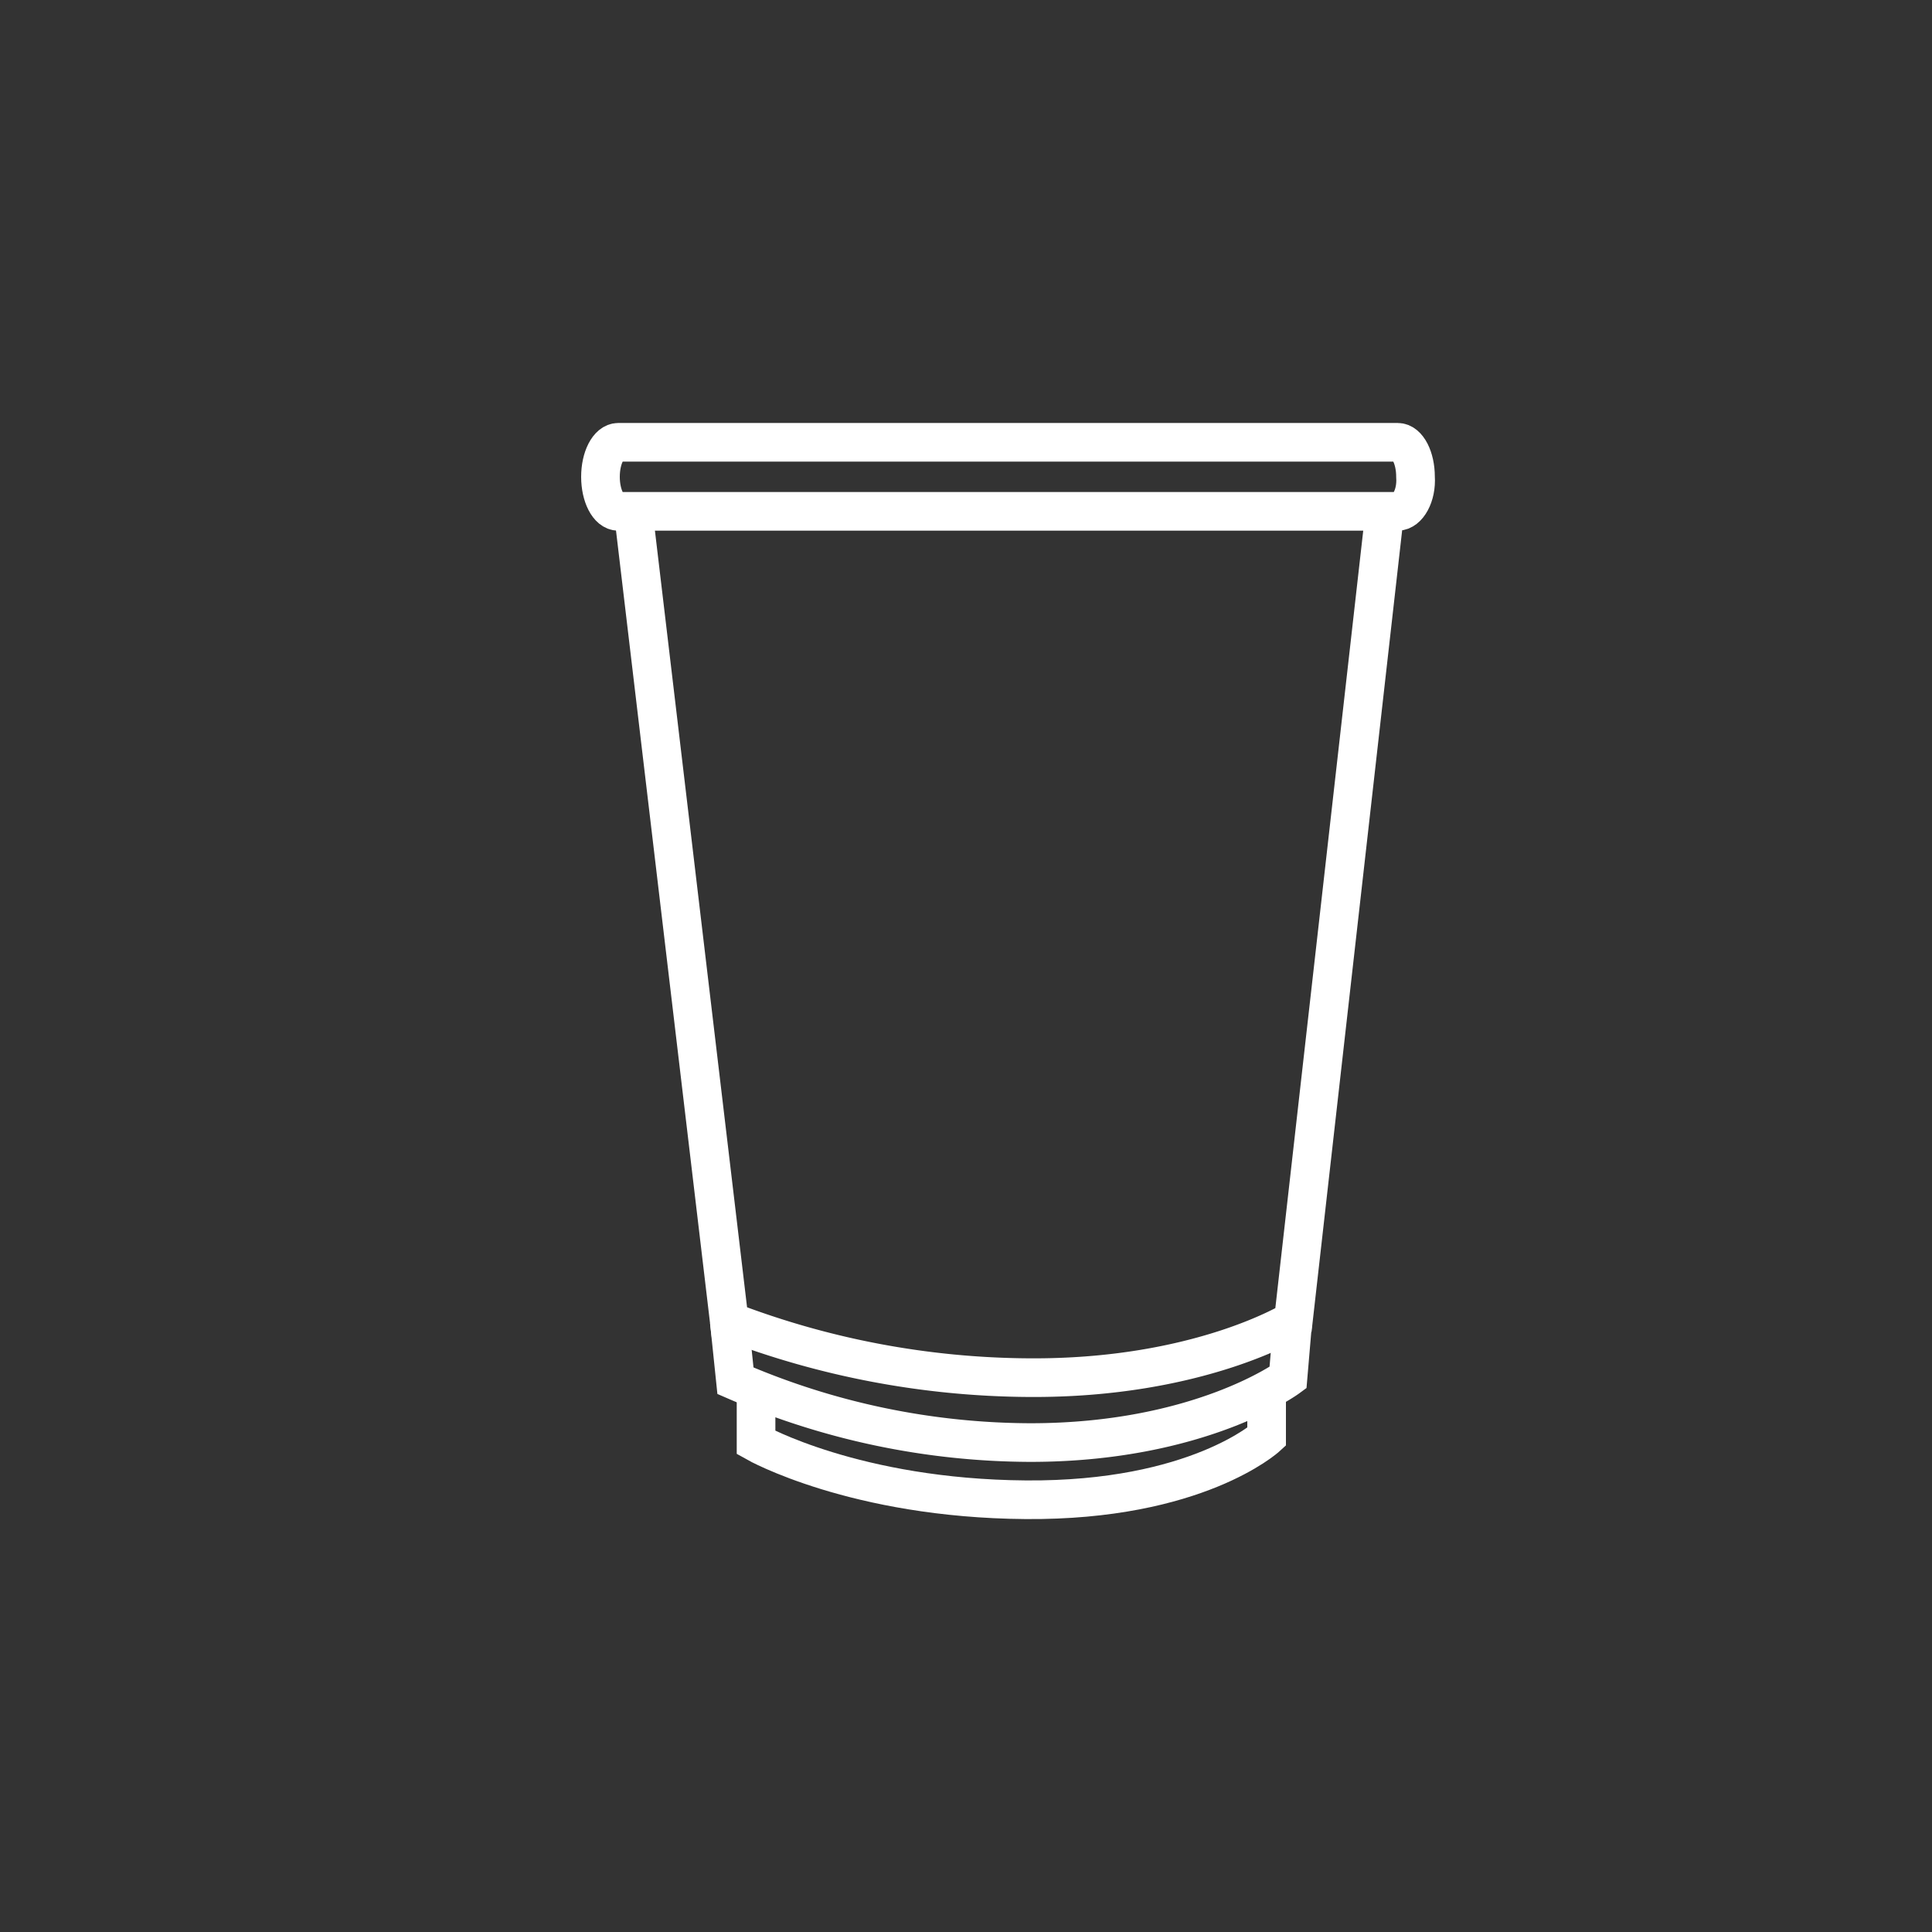
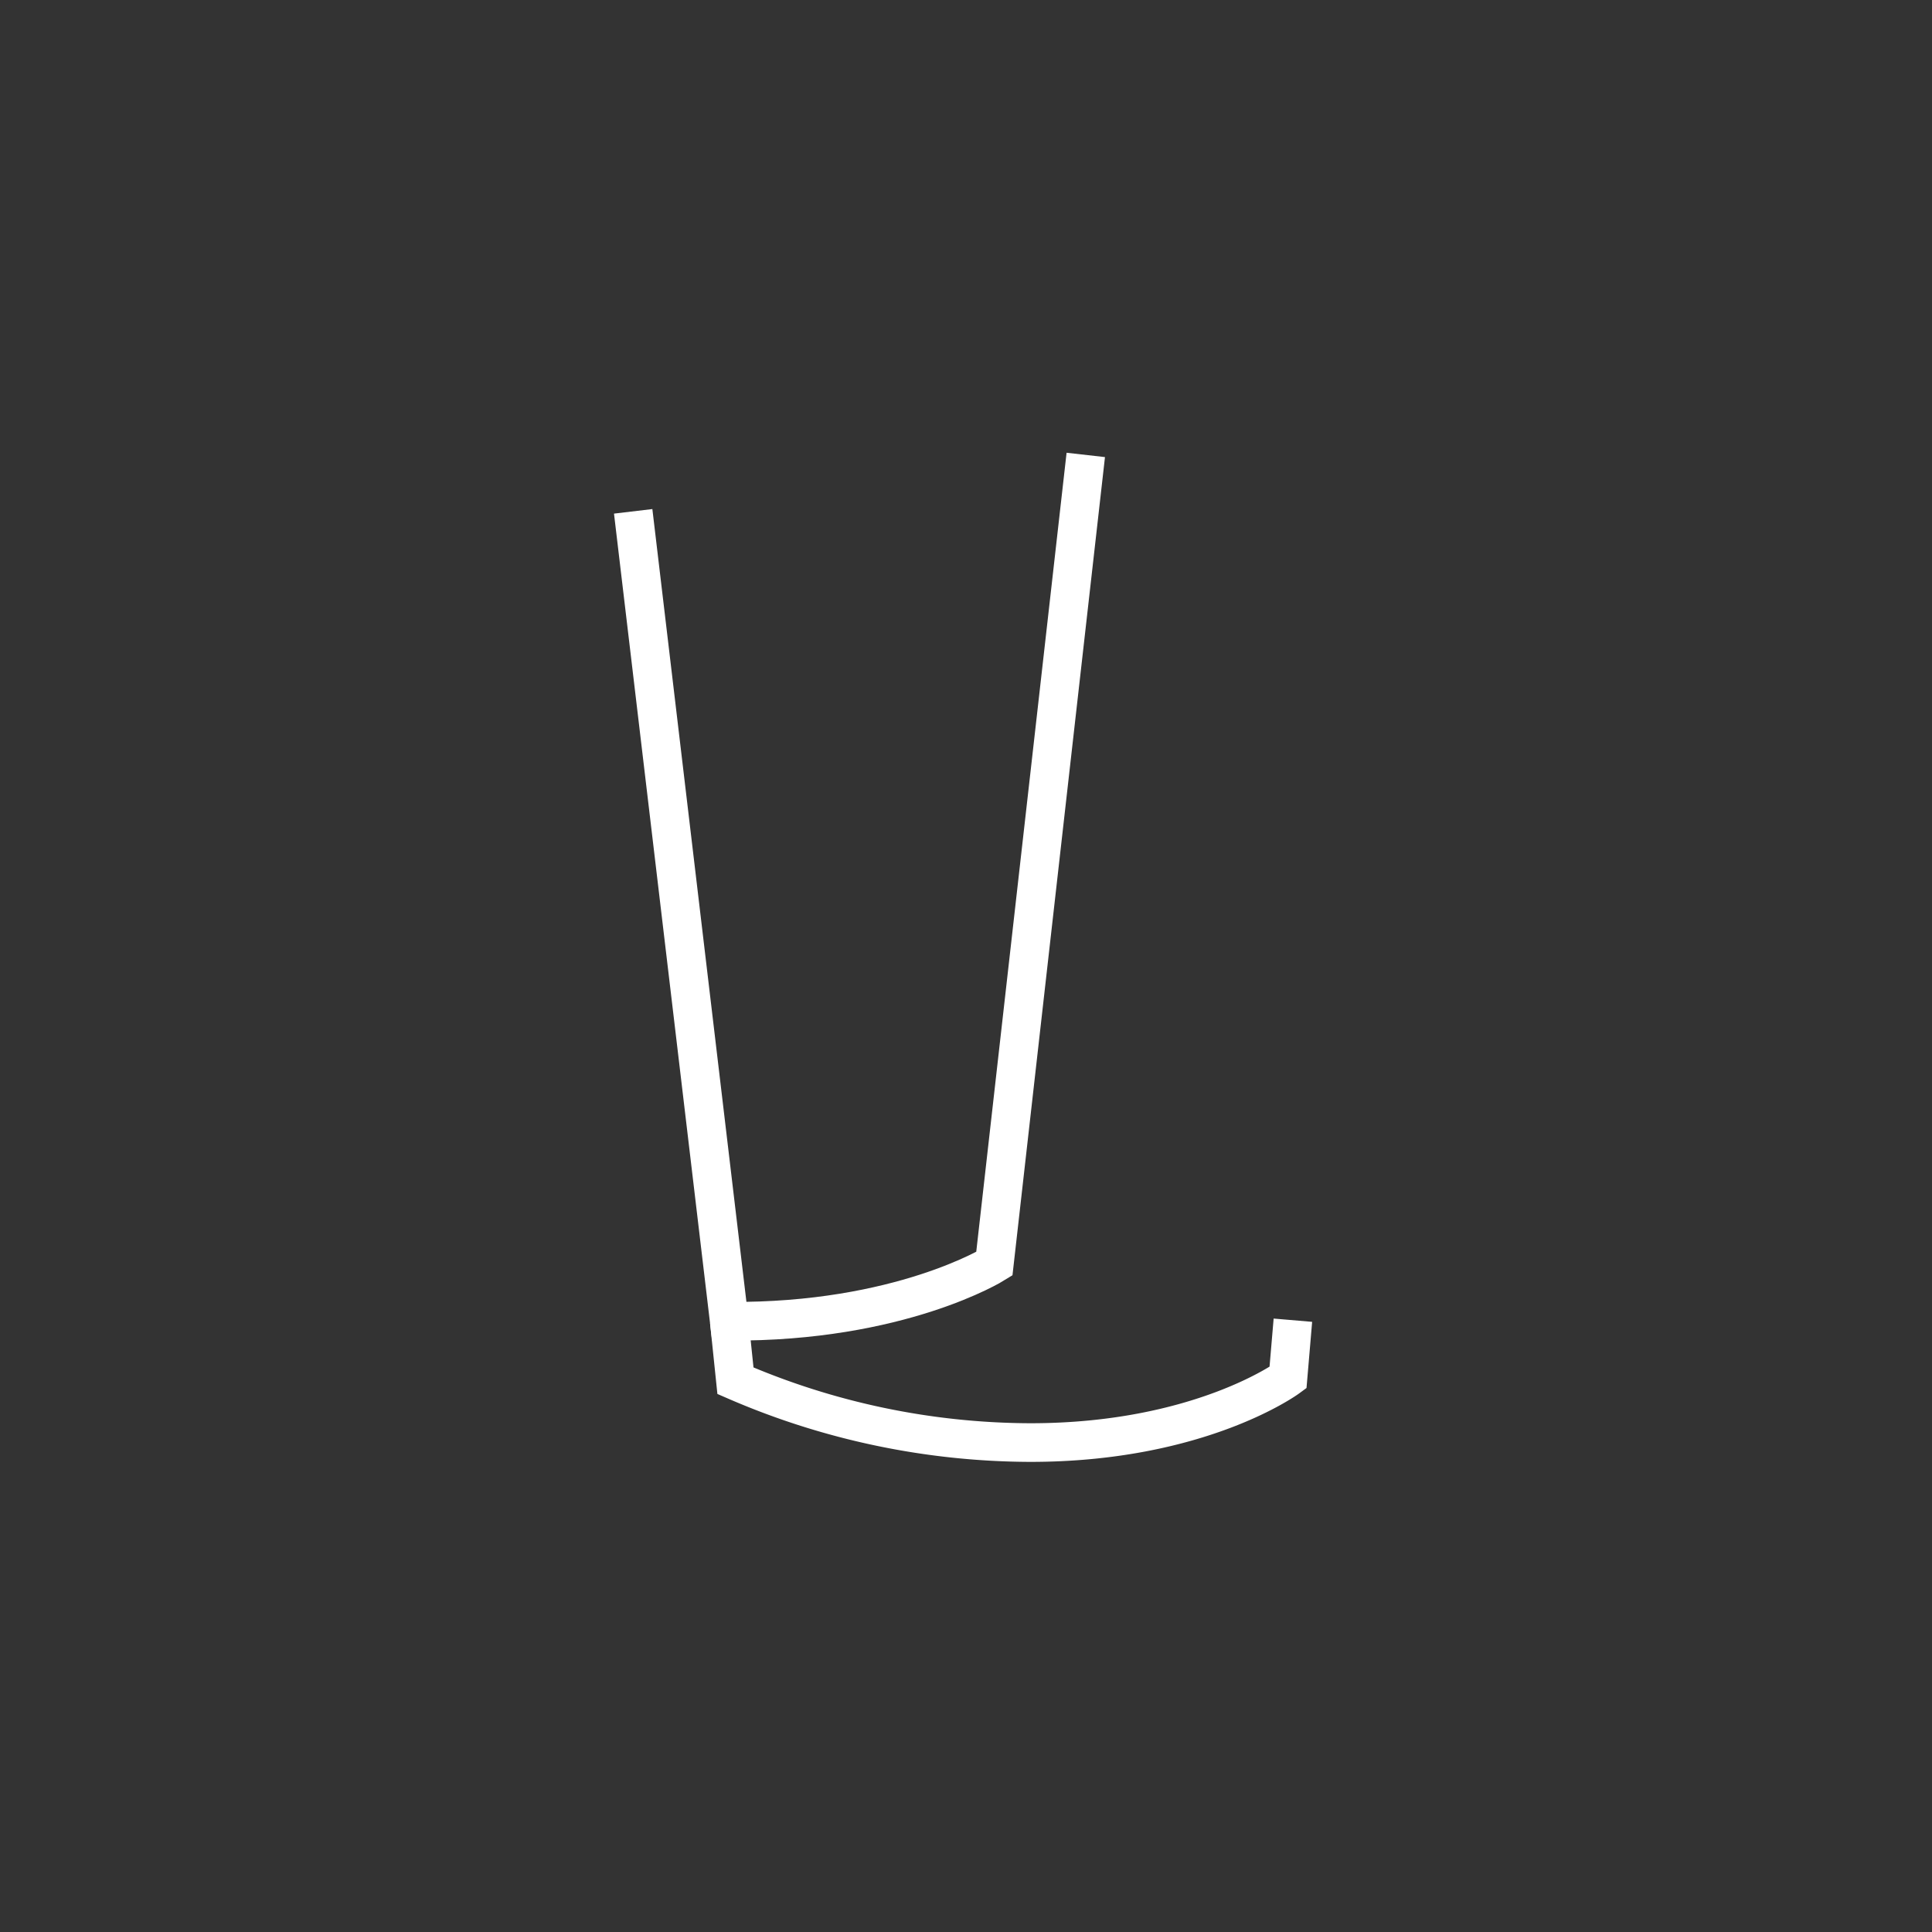
<svg xmlns="http://www.w3.org/2000/svg" viewBox="0 0 75 75">
  <rect x="0" y="0" width="75" height="75" fill="#333333" stroke="none" />
  <defs>
    <style>.cls-1{fill:none;stroke:#fff;stroke-miterlimit:10;stroke-width:1.5px;}</style>
  </defs>
  <g id="Incup_drinks" data-name="Incup drinks">
-     <path class="cls-1" d="M54.26,19.85H24c-.38,0-.69-.6-.69-1.34h0c0-.74.31-1.34.69-1.34H54.26c.38,0,.69.6.69,1.34h0C55,19.25,54.64,19.85,54.26,19.85Z" />
-     <path class="cls-1" d="M24.58,19.85l3.73,31.44a33,33,0,0,0,11.61,2.19c6.63.05,10.29-2.23,10.29-2.23l3.55-31.4" />
+     <path class="cls-1" d="M24.58,19.85l3.73,31.44c6.63.05,10.29-2.23,10.29-2.23l3.55-31.4" />
    <path class="cls-1" d="M28.31,51.29l.24,2.31A28.94,28.94,0,0,0,40,56C46.58,56,50,53.48,50,53.48l.19-2.23" />
-     <path class="cls-1" d="M49.17,53.78v2s-2.72,2.49-9.35,2.44S29.35,56,29.35,56V53.78" />
  </g>
</svg>